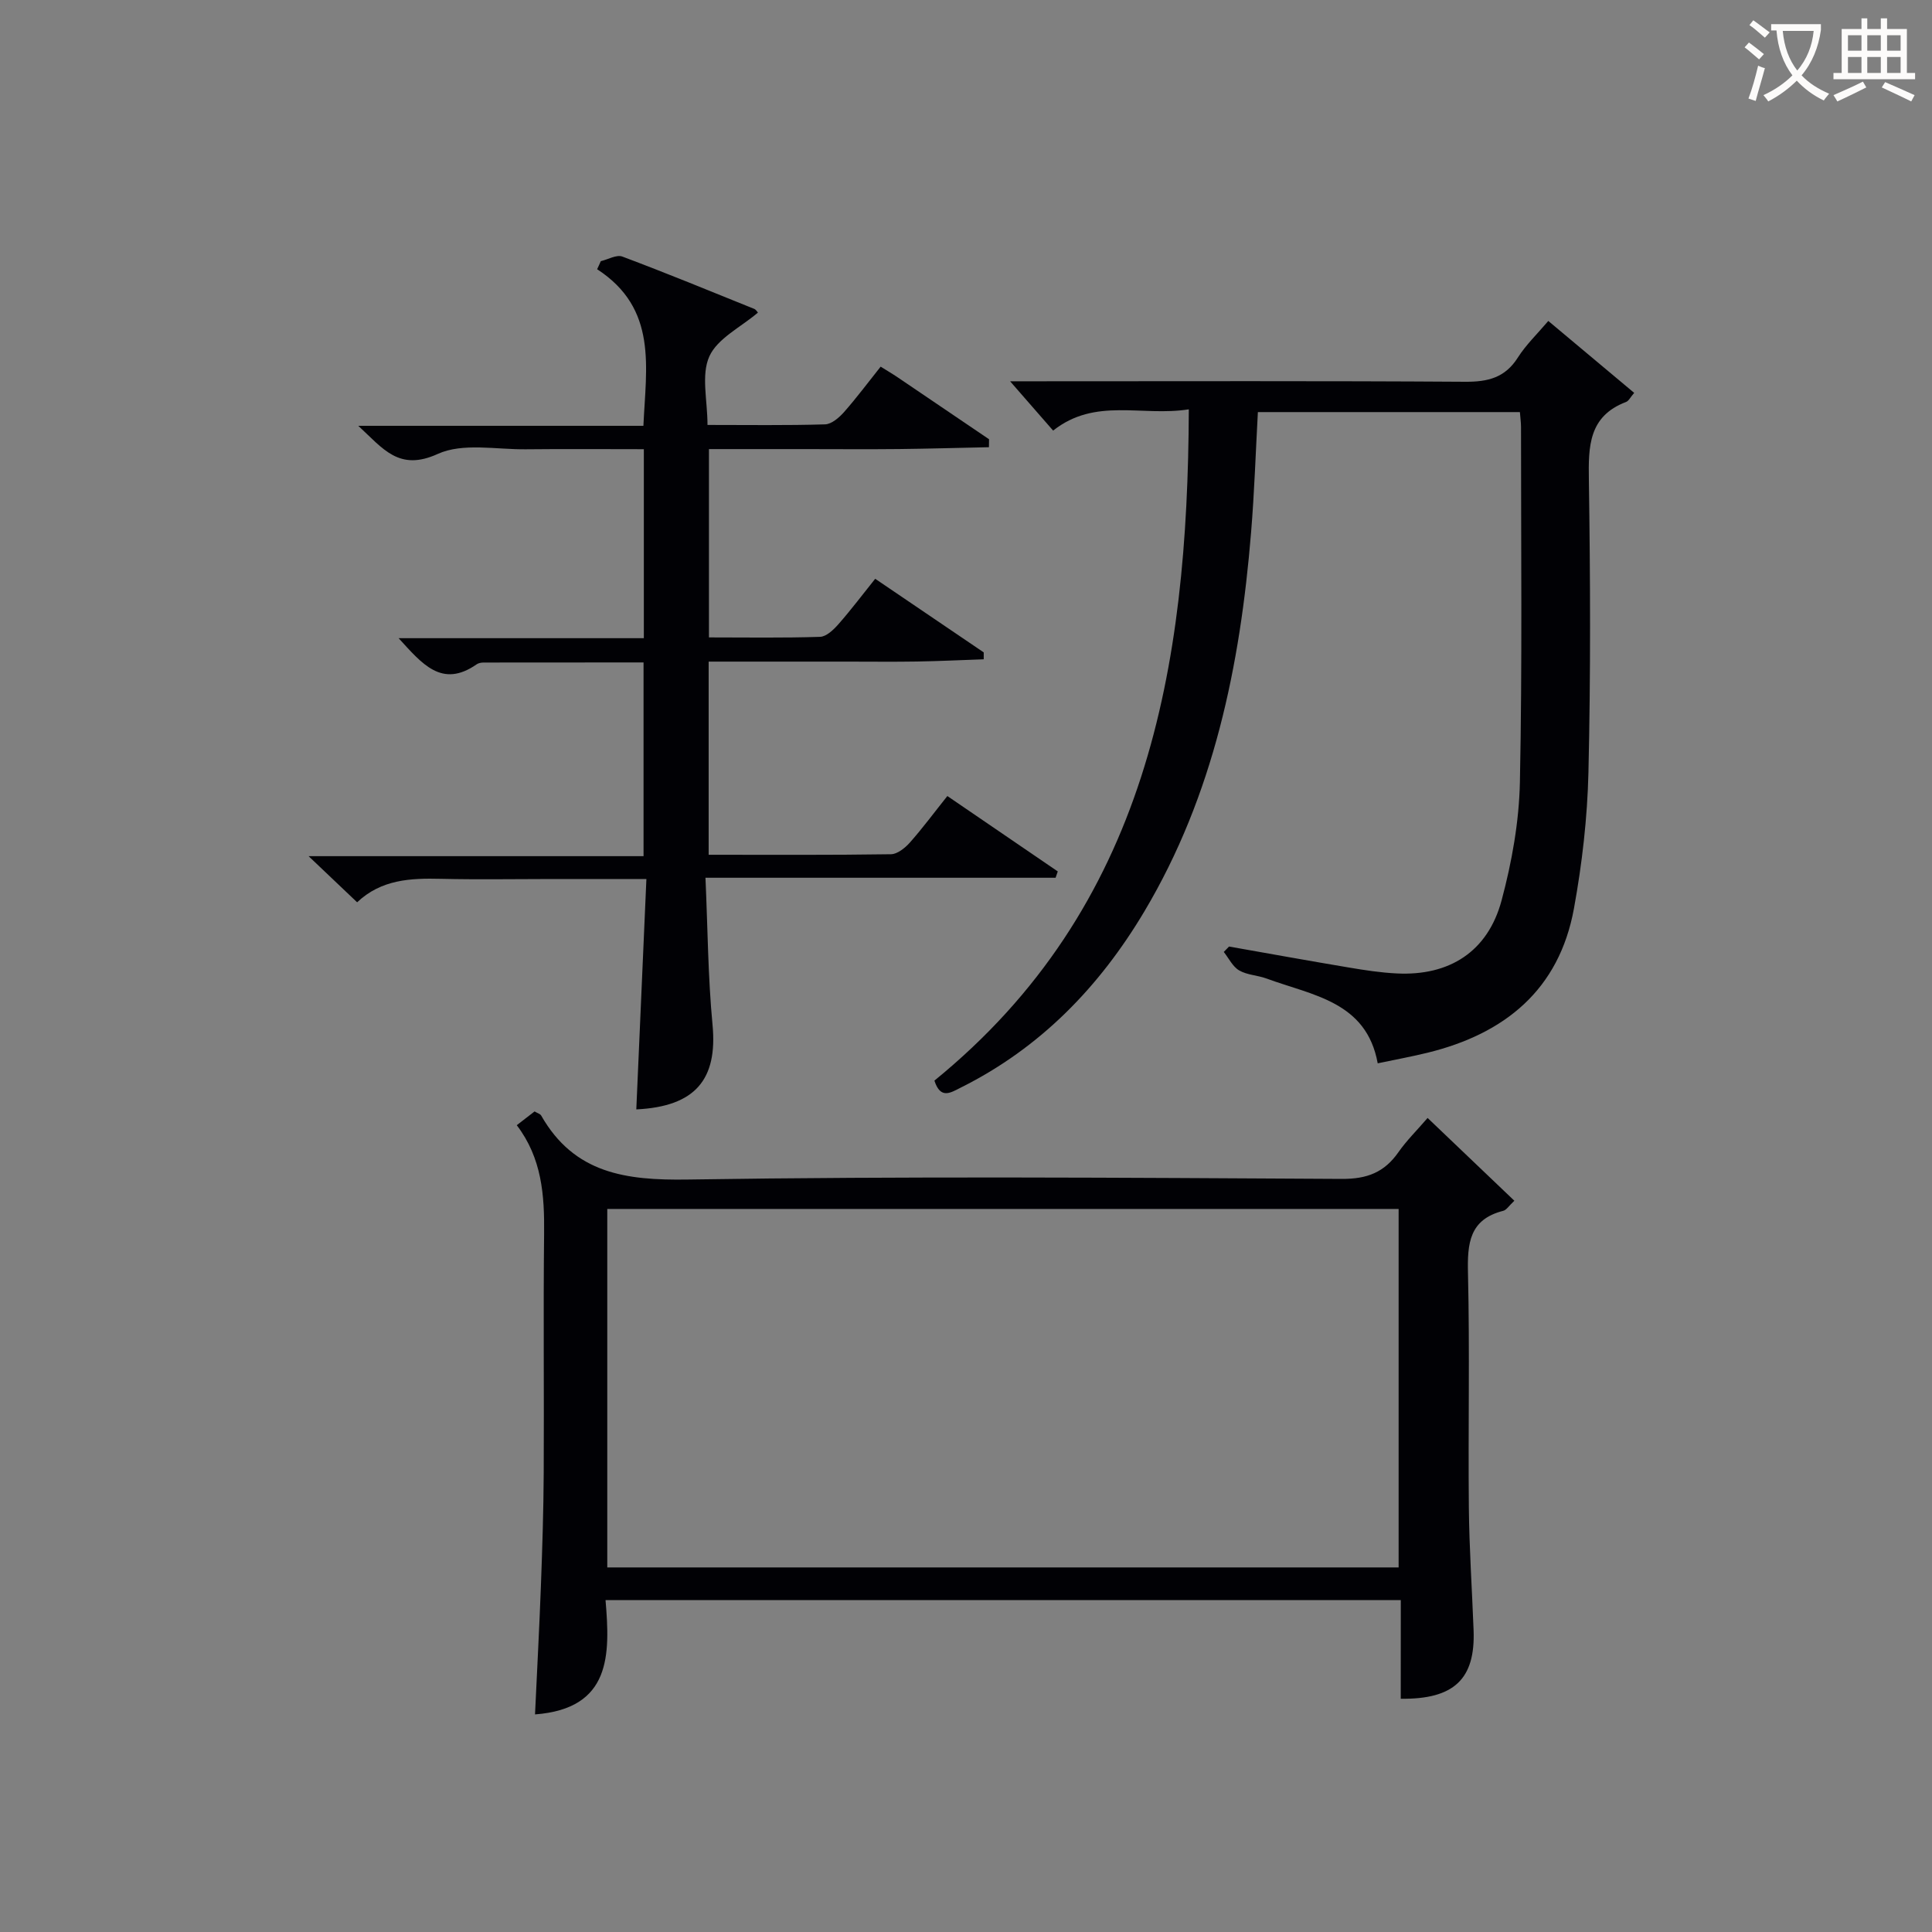
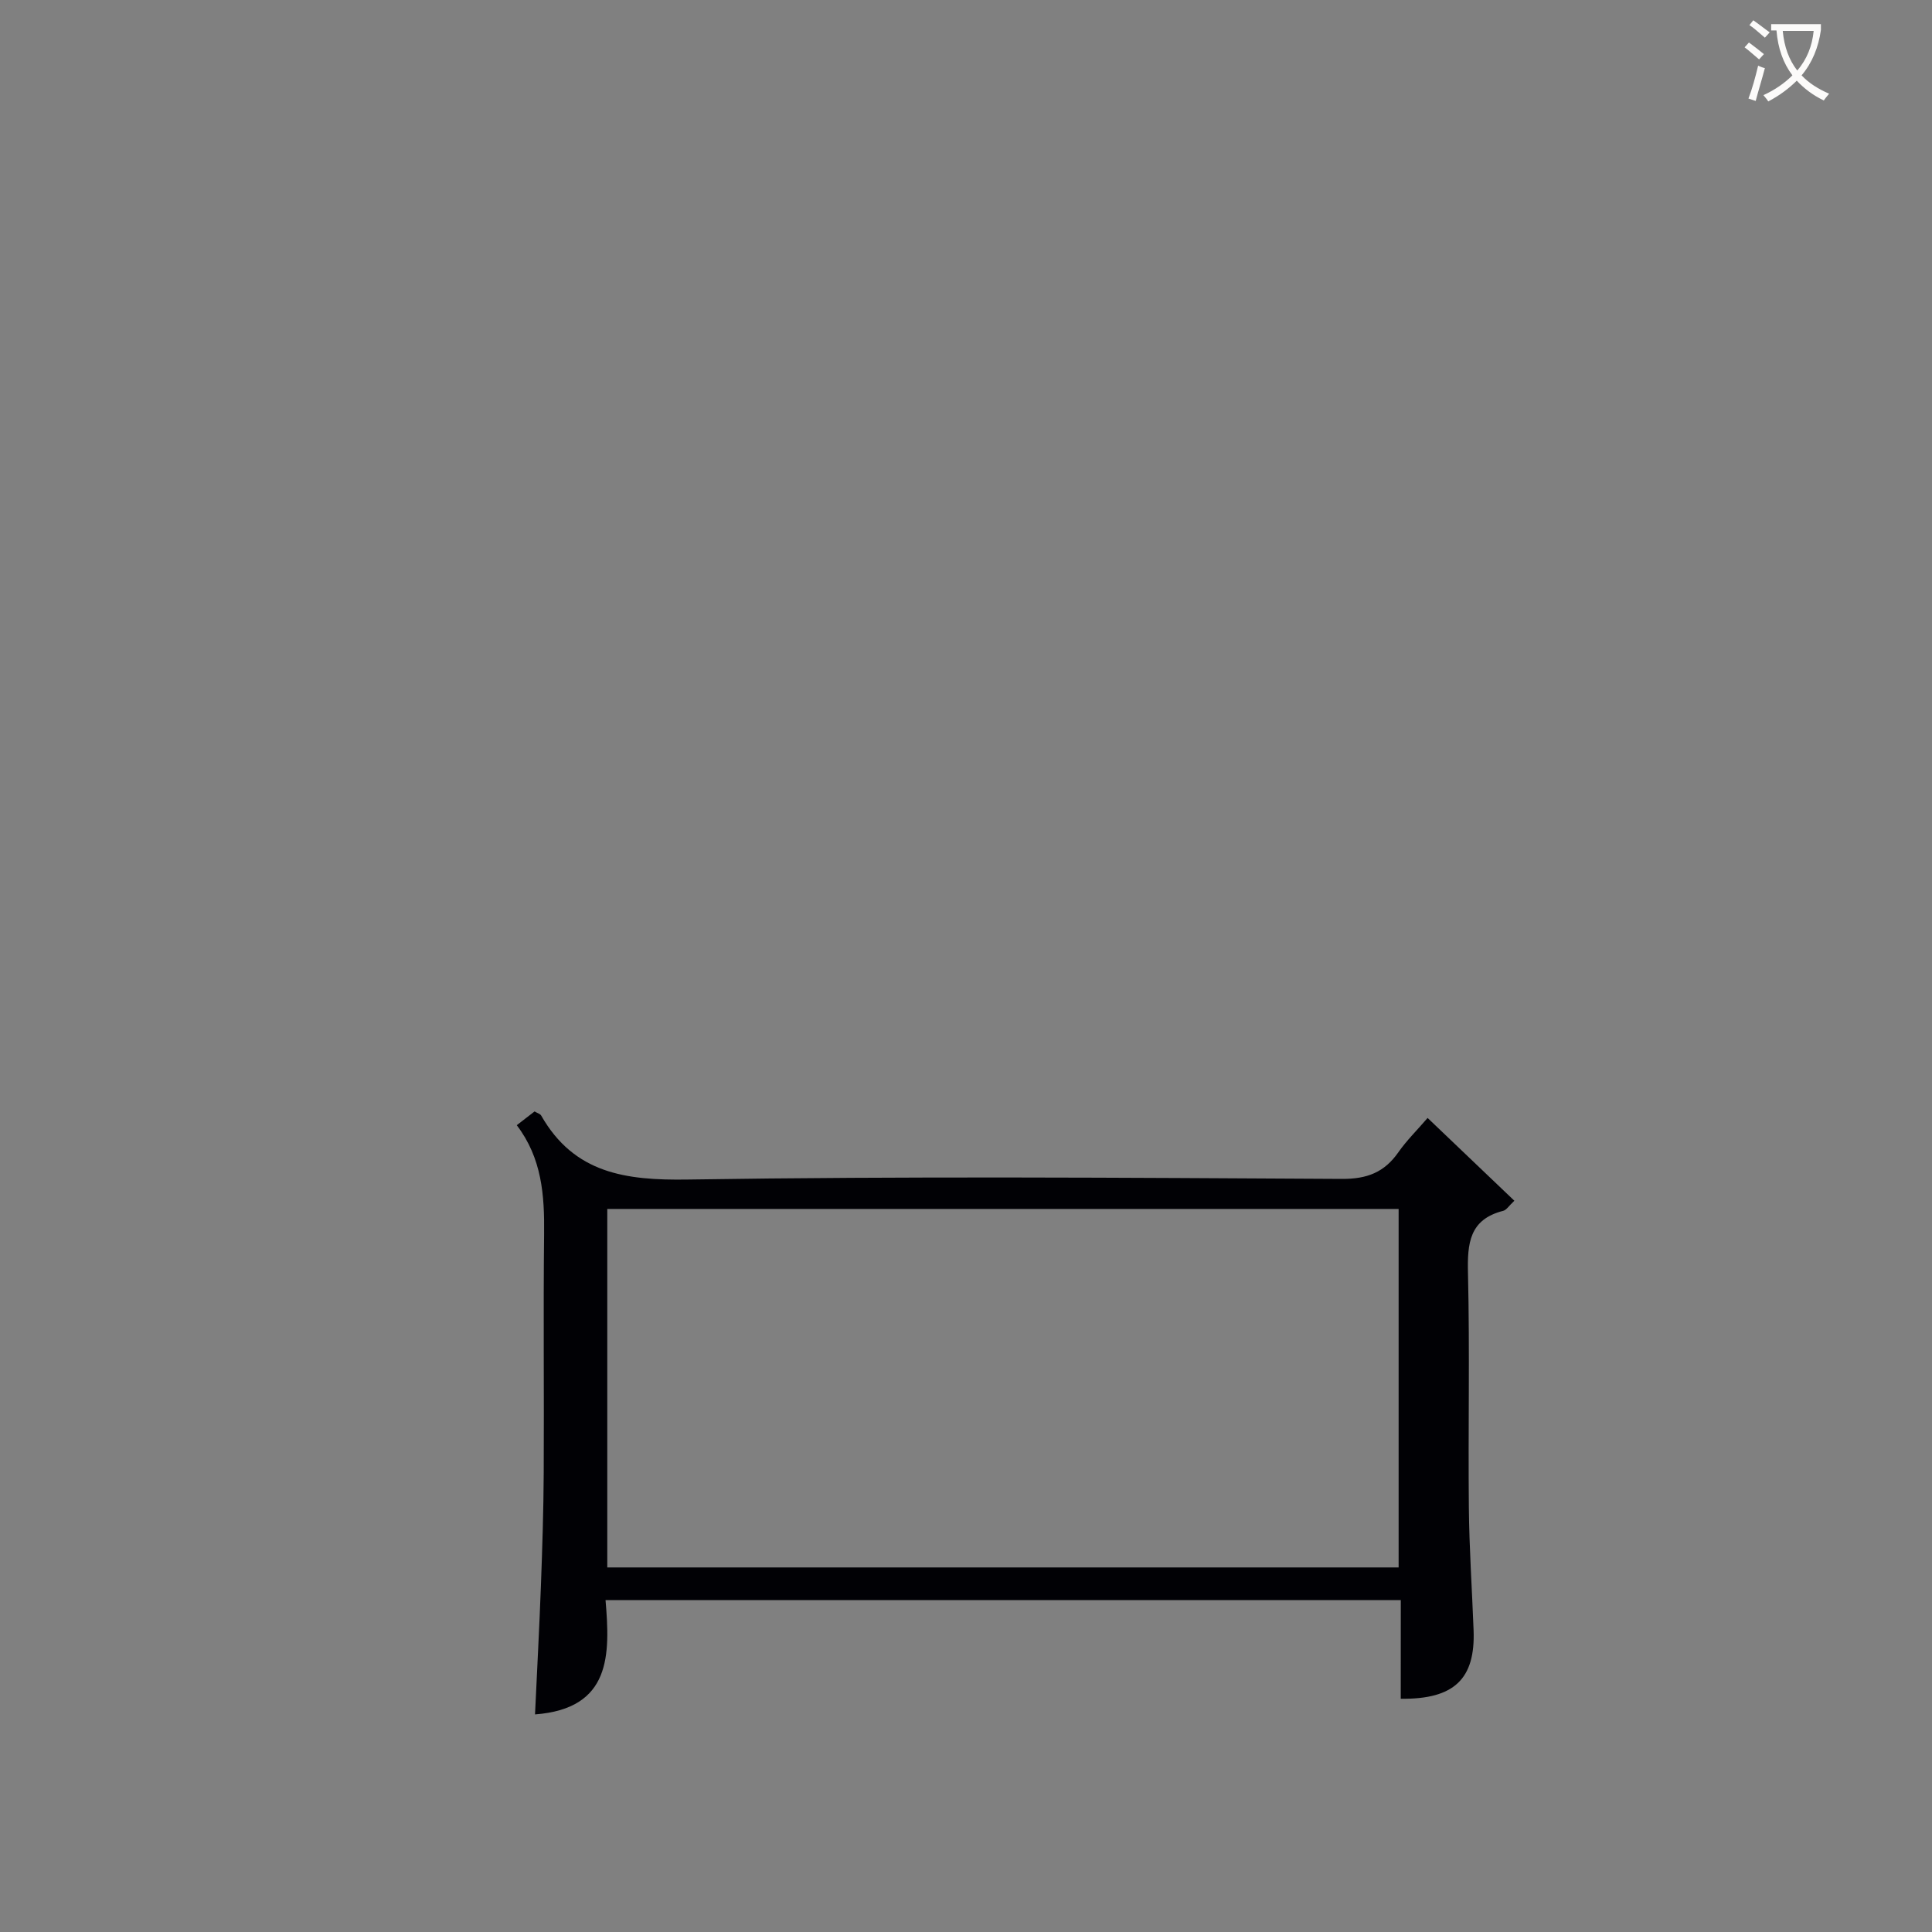
<svg xmlns="http://www.w3.org/2000/svg" enable-background="new 0 0 400 400" viewBox="0 0 400 400">
  <rect x="0" y="0" width="400" height="400" fill="#808080" stroke="none" />
  <g fill="#010105">
    <path d="m290.02 331.29c-55.12 0-109.52 0-164.65 0 .96 11.32 1.19 22.46-14.6 23.66.41-8.9.89-17.76 1.22-26.63.29-7.8.54-15.62.58-23.42.09-16.49-.1-32.98.08-49.47.09-7.96-.45-15.64-5.66-22.47 1.41-1.09 2.53-1.96 3.69-2.85.59.36 1.17.5 1.37.86 6.84 11.99 17.5 13.44 30.33 13.24 45.13-.7 90.28-.38 135.42-.13 5.23.03 8.81-1.35 11.72-5.52 1.69-2.42 3.84-4.53 6.05-7.1 6.1 5.82 11.93 11.39 17.96 17.14-1.12 1.05-1.63 1.92-2.31 2.09-7.01 1.78-7.44 6.74-7.29 12.91.38 16.15.02 32.31.18 48.47.08 8.48.66 16.95.98 25.42.39 10.11-4.01 14.36-15.08 14.22.01-6.61.01-13.23.01-20.42zm-164.29-6.77h163.84c0-24.98 0-49.54 0-74.22-54.75 0-109.13 0-163.84 0z" />
-     <path d="m246.13 84.75c-9.82 1.54-19.35-2.52-28.09 4.4-2.79-3.2-5.69-6.52-8.91-10.21h5.23c29.66 0 59.33-.1 88.99.1 4.72.03 8.26-.84 10.91-5.02 1.67-2.63 3.99-4.85 6.3-7.57 6.05 5.07 11.85 9.93 17.78 14.89-.81.94-1.14 1.68-1.68 1.88-7.77 2.96-7.81 9.21-7.7 16.19.3 20.16.38 40.33-.09 60.49-.22 9.42-1.31 18.91-3 28.19-3.07 16.84-14.32 25.96-30.37 29.88-3.22.79-6.48 1.38-10.26 2.18-2.32-12.81-13.51-14.05-23-17.55-1.86-.69-4.03-.72-5.69-1.69-1.34-.78-2.14-2.51-3.18-3.82.36-.37.73-.75 1.09-1.12 8.28 1.46 16.55 2.96 24.84 4.35 3.27.55 6.57 1.06 9.88 1.22 10.91.55 18.87-4.52 21.71-15.13 2.13-7.95 3.62-16.29 3.79-24.49.5-24.49.22-48.99.23-73.49 0-.96-.14-1.91-.23-3.11-18.21 0-36.12 0-54.25 0-.46 8.45-.73 16.72-1.41 24.95-2.26 27.57-7.72 54.28-22.09 78.43-9.3 15.62-21.53 28.25-37.98 36.46-2.1 1.05-4.21 2.54-5.49-1.43 44.04-35.86 52.47-85.33 52.67-138.98z" />
-     <path d="m124.39 54.07c1.5-.35 3.26-1.4 4.46-.95 9.17 3.44 18.22 7.16 27.3 10.83.39.16.65.65.77.77-3.54 3.02-8.38 5.34-10.06 9.07-1.73 3.85-.38 9.08-.38 14.19 8.44 0 16.4.12 24.34-.12 1.34-.04 2.89-1.38 3.9-2.51 2.63-2.98 5.02-6.19 7.61-9.44 1.29.81 2.41 1.46 3.49 2.19 6.32 4.27 12.63 8.56 18.95 12.84-.01.55-.01 1.1-.02 1.65-6.21.13-12.42.31-18.64.38-6.5.07-13 .01-19.5.01-6.49 0-12.98 0-19.83 0v38.99c7.77 0 15.39.13 23-.12 1.32-.04 2.81-1.48 3.82-2.63 2.62-2.98 5.01-6.16 7.6-9.39 7.68 5.21 15.08 10.22 22.47 15.24v1.43c-4.59.16-9.17.38-13.76.46-4.83.08-9.66.02-14.5.02-4.67 0-9.33 0-14 0-4.8 0-9.6 0-14.69 0v39.99c12.79 0 25.27.08 37.74-.11 1.34-.02 2.94-1.31 3.93-2.43 2.64-2.98 5.01-6.19 7.75-9.62 7.74 5.29 15.3 10.45 22.86 15.61-.15.44-.3.87-.45 1.31-23.84 0-47.68 0-72.49 0 .47 10.59.52 20.55 1.46 30.42 1.08 11.35-3.56 16.94-15.78 17.54.69-15.7 1.38-31.4 2.09-47.7-7.03 0-13.3 0-19.57 0-7.67 0-15.33.14-22.99-.04-6.27-.15-12.32.12-17.33 4.86-3.26-3.1-6.25-5.94-10.05-9.55h69.35c0-13.65 0-26.72 0-40.11-11.19 0-22.14 0-33.1.02-.48 0-1.06.1-1.44.36-7.23 5.05-11.32-.11-16.17-5.4h50.77c0-13.25 0-25.84 0-39.13-8.24 0-16.33-.07-24.42.02-6.14.07-13.08-1.39-18.24.96-8.04 3.66-11.3-1.06-16.46-5.82h59.03c.54-12.14 3.01-24.23-9.58-32.42.27-.55.51-1.11.76-1.67z" />
  </g>
  <path d="m362.1 8.8c1.1.8 2.1 1.6 3.1 2.4l-1 1.1c-1.3-1.1-2.3-2-3-2.5zm1.9 4.8c.5.2.9.4 1.4.5-.6 2.3-1.3 4.5-1.9 6.8l-1.5-.5c.8-2.1 1.4-4.3 2-6.8zm-1-9.4c1.3.9 2.4 1.8 3.4 2.5l-1 1.1c-1.4-1.2-2.4-2.1-3.2-2.6zm3.7 2.2v-1.4h10.3v1.2c-.5 3.6-1.8 6.8-4 9.4 1.5 1.6 3.4 2.8 5.7 3.8-.3.4-.7.8-1.1 1.4-2.3-1.1-4.1-2.5-5.6-4.1-1.6 1.6-3.6 3.1-5.9 4.3-.3-.5-.7-.9-1-1.3 2.4-1.1 4.4-2.5 6-4.1-1.9-2.5-3-5.6-3.3-9.3h-1.1zm8.8 0h-6.4c.3 3.3 1.3 6 3 8.2 2-2.3 3.1-5.1 3.4-8.2z" fill="#fcfbfa" />
-   <path d="m385.3 3.8h1.3v2.2h2.8v-2.2h1.3v2.2h4.1v9.1h1.7v1.3h-16.9v-1.3h1.7v-9.1h4.1v-2.2zm.4 13.1.7 1.2c-1.8.9-3.8 1.9-6 2.9-.2-.4-.5-.8-.8-1.3 2.3-1 4.3-1.9 6.1-2.8zm-3.1-6.4h2.8v-3.2h-2.8zm0 4.6h2.8v-3.3h-2.8zm4-4.6h2.8v-3.2h-2.8zm0 4.6h2.8v-3.3h-2.8zm3.7 1.9c2.1.9 4.1 1.8 6.1 2.7l-.7 1.3c-2.2-1.1-4.2-2-6.1-2.9zm3.2-9.7h-2.8v3.2h2.8zm-2.8 7.8h2.8v-3.3h-2.8z" fill="#fcfbfa" />
</svg>